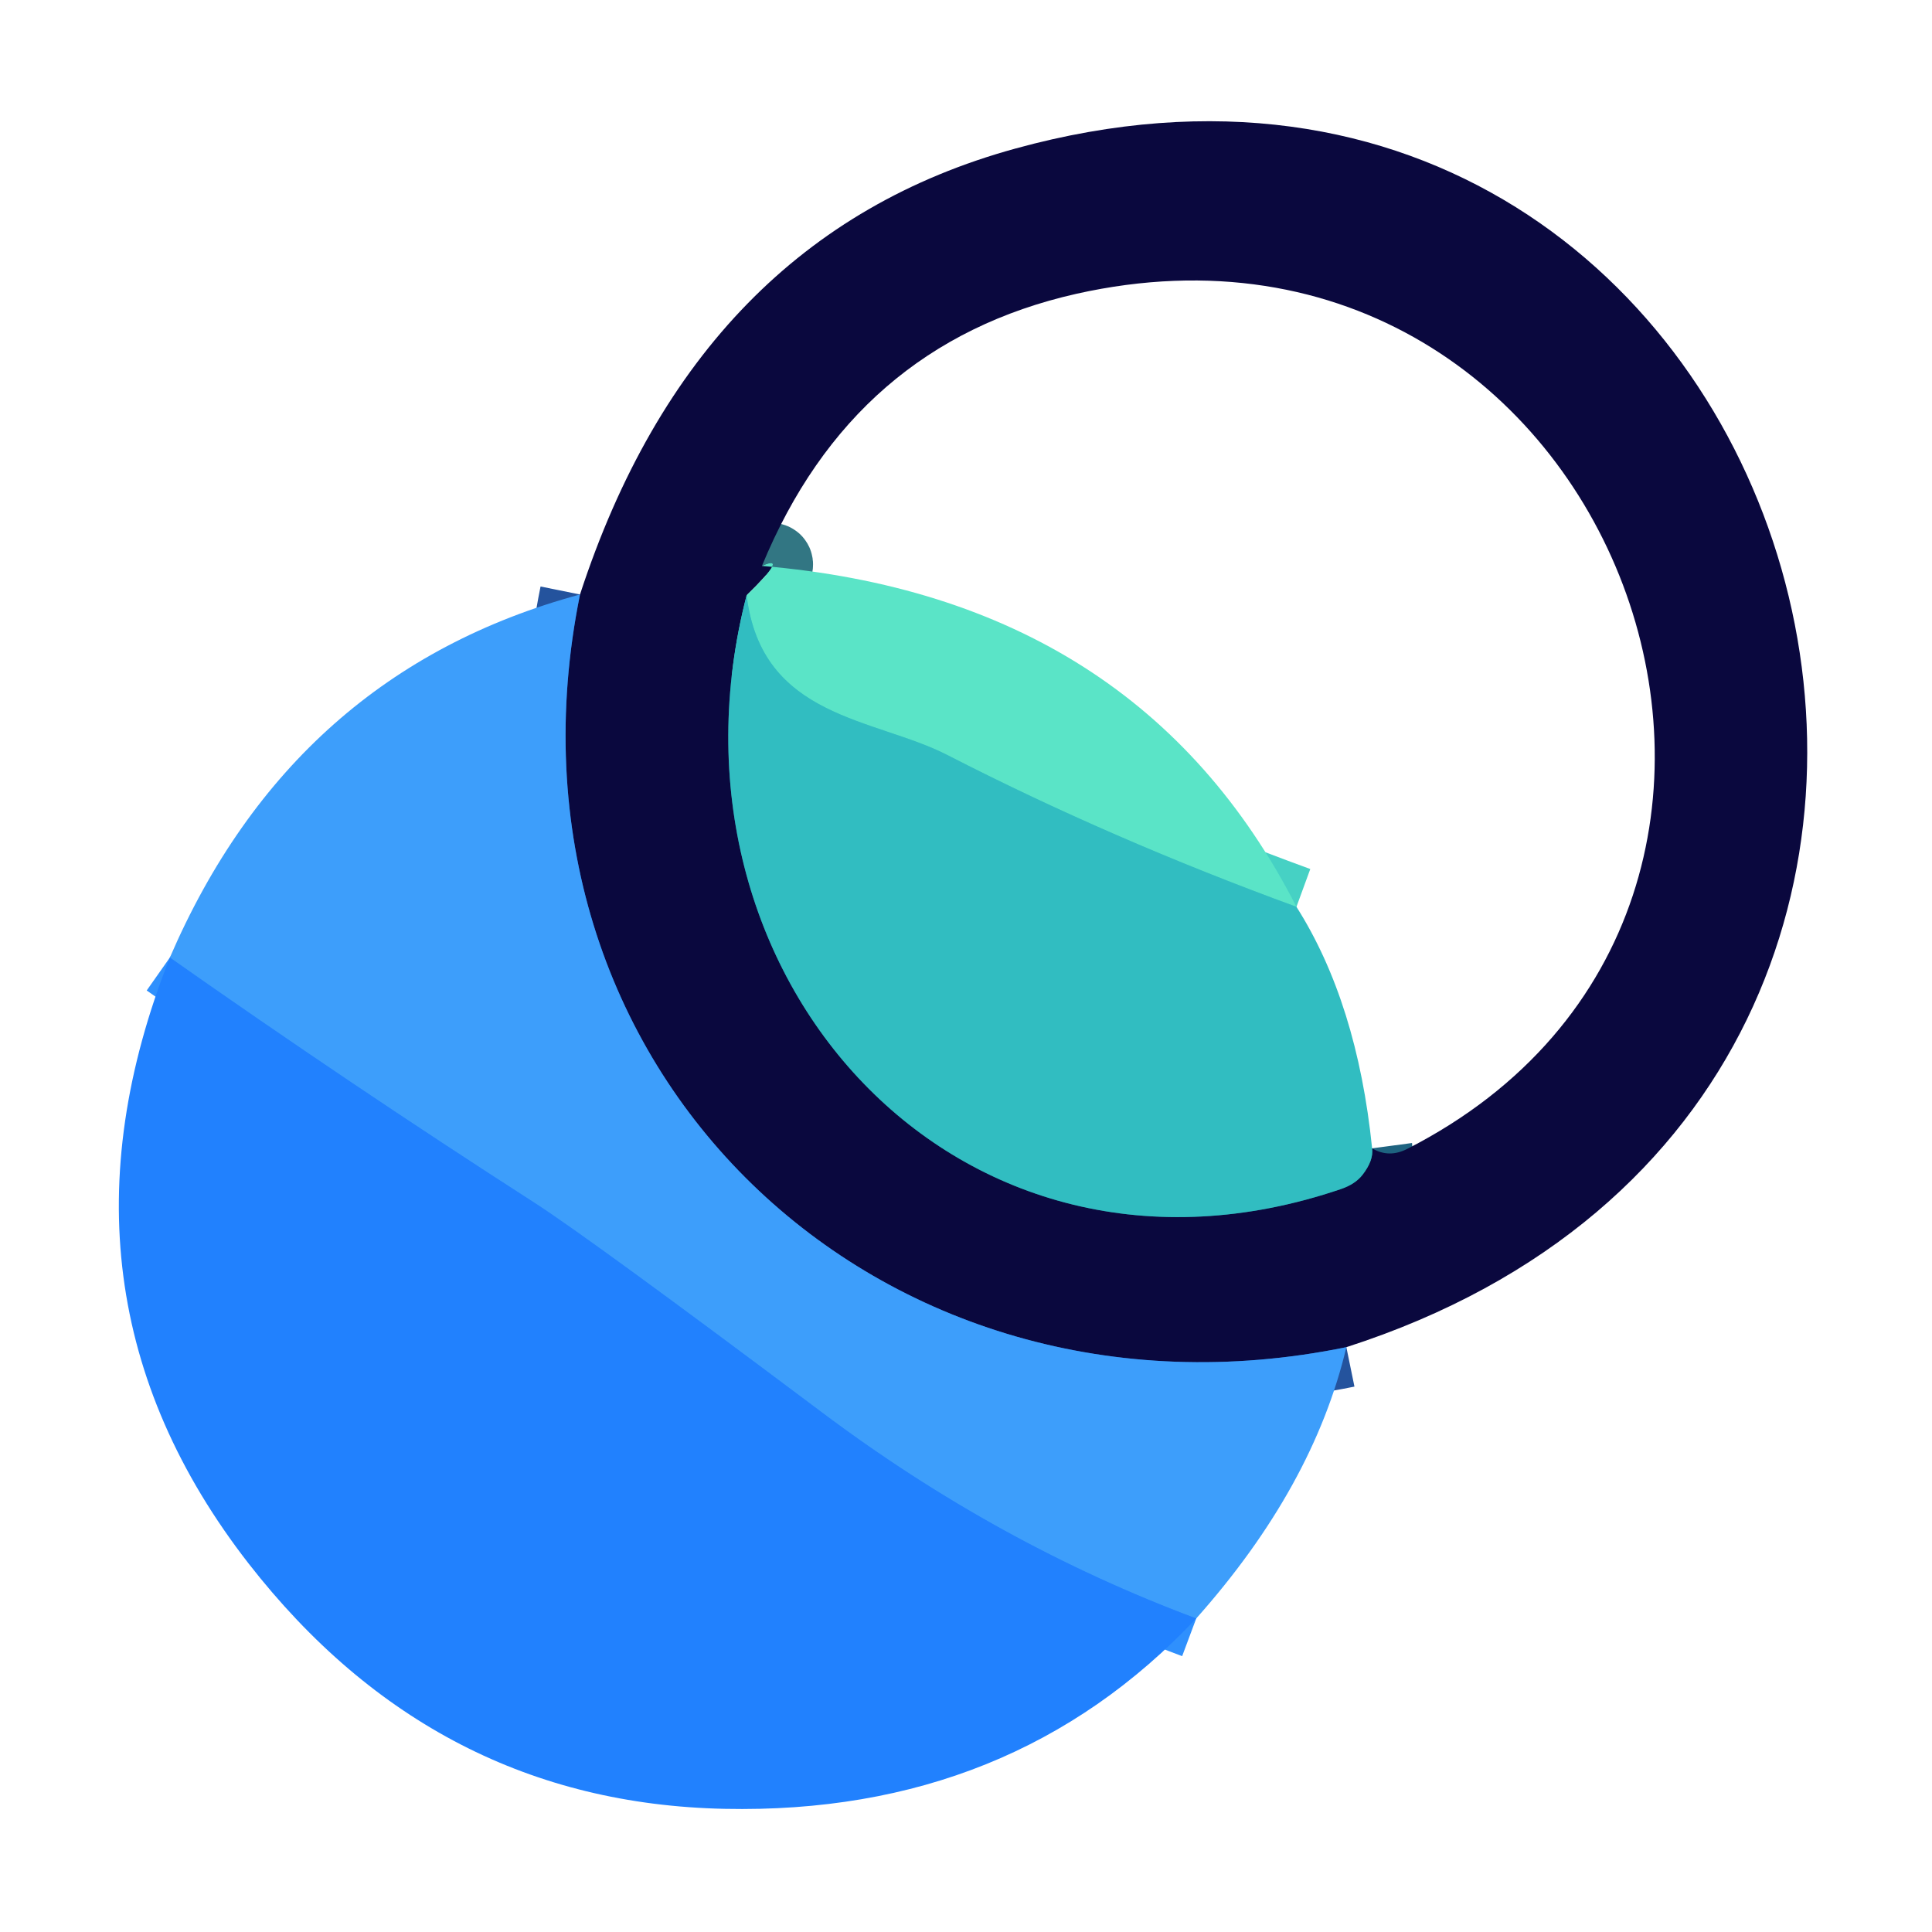
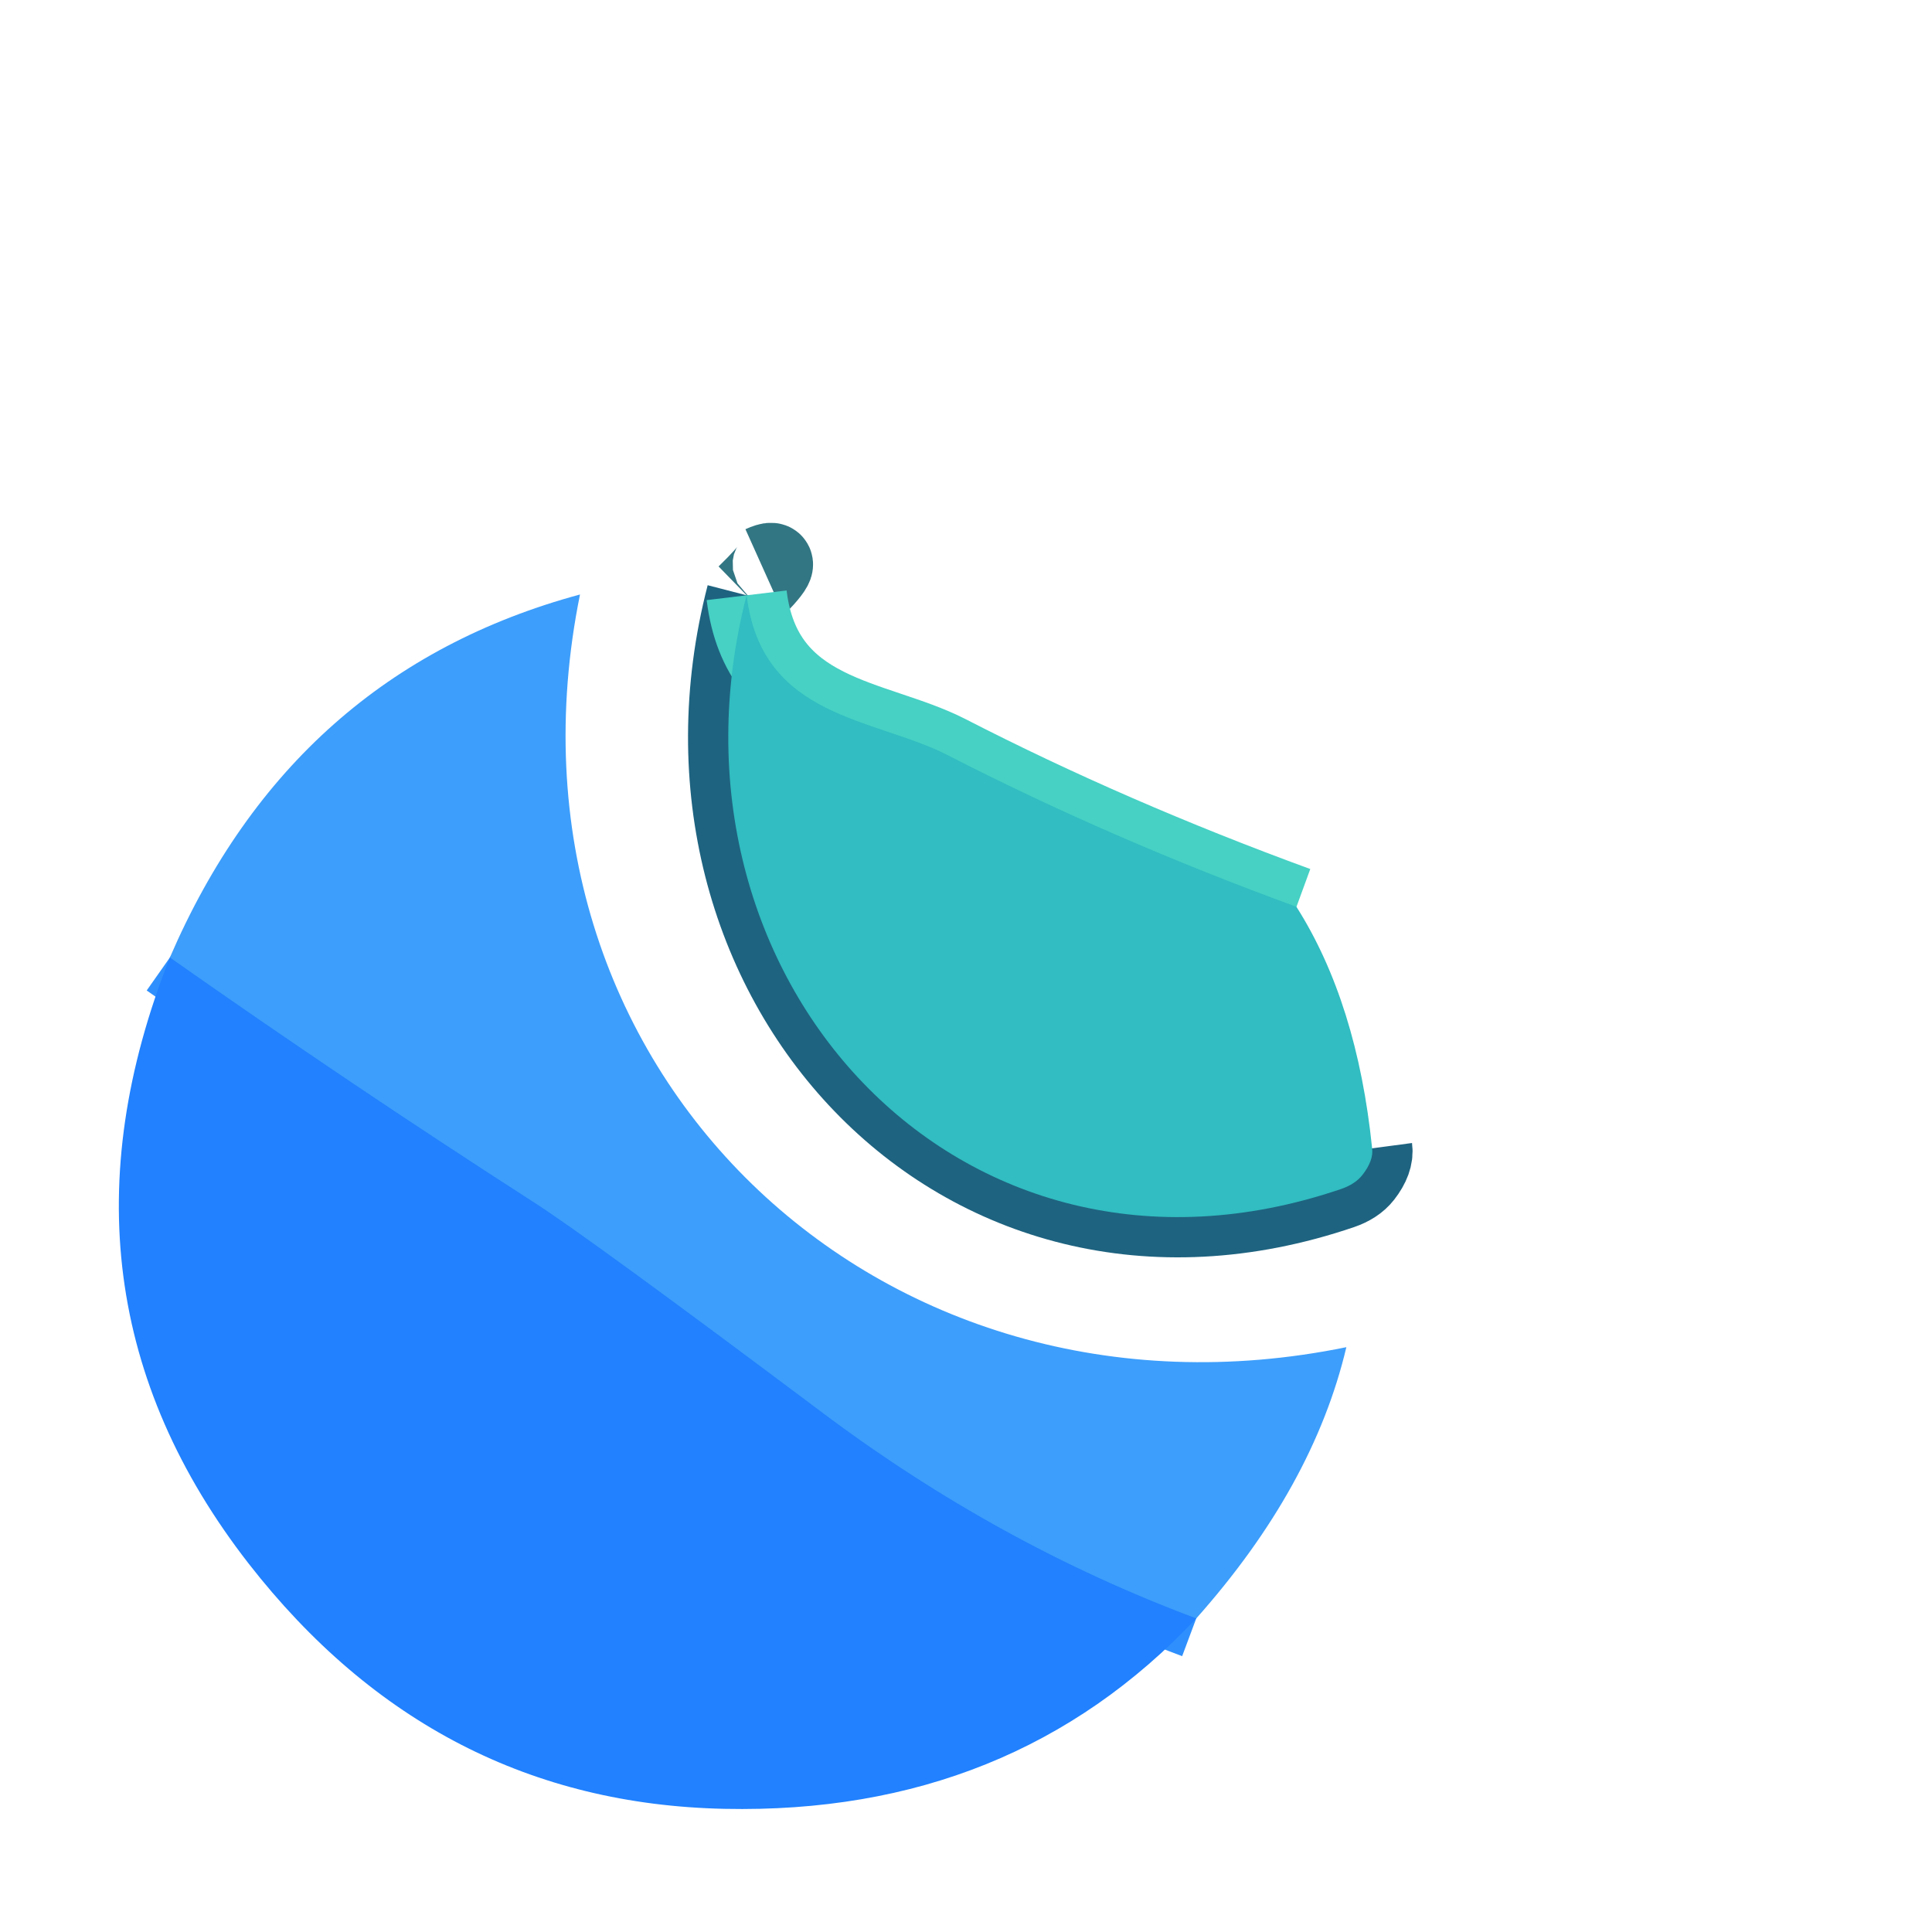
<svg xmlns="http://www.w3.org/2000/svg" version="1.1" viewBox="0.00 0.00 48.00 48.00">
  <g stroke-width="2.00" fill="none" stroke-linecap="butt">
-     <path stroke="#24539d" vector-effect="non-scaling-stroke" d="   M 33.45 33.47   C 21.84 35.85 12.03 26.52 14.41 14.77" />
    <path stroke="#2f90fd" vector-effect="non-scaling-stroke" d="   M 29.72 40.21   Q 24.79 38.37 20.42 35.09   Q 14.66 30.77 13.26 29.87   Q 8.70 26.94 4.22 23.79" />
    <path stroke="#327683" vector-effect="non-scaling-stroke" d="   M 18.93 14.06   Q 19.62 13.75 18.55 14.79" />
    <path stroke="#1e6380" vector-effect="non-scaling-stroke" d="   M 18.55 14.79   C 16.11 24.22 23.81 32.78 33.32 29.54   Q 33.67 29.42 33.85 29.19   Q 34.13 28.83 34.09 28.53" />
    <path stroke="#46d1c4" vector-effect="non-scaling-stroke" d="   M 32.21 22.53   Q 27.59 20.84 23.54 18.76   C 21.73 17.83 18.92 17.86 18.55 14.79" />
  </g>
-   <path fill="#0a083e" d="   M 33.45 33.47   C 21.84 35.85 12.03 26.52 14.41 14.77   Q 17.32 5.86 25.23 3.69   C 44.96 -1.74 53.50 27.02 33.45 33.47   Z   M 18.93 14.06   Q 19.62 13.75 18.55 14.79   C 16.11 24.22 23.81 32.78 33.32 29.54   Q 33.67 29.42 33.85 29.19   Q 34.13 28.83 34.09 28.53   Q 34.51 28.78 34.97 28.54   C 46.82 22.49 40.13 4.30 26.74 7.30   Q 21.20 8.55 18.93 14.06   Z" />
-   <path fill="#5ae4c7" d="   M 18.93 14.06   Q 28.28 14.85 32.21 22.53   Q 27.59 20.84 23.54 18.76   C 21.73 17.83 18.92 17.86 18.55 14.79   Q 19.62 13.75 18.93 14.06   Z" />
  <path fill="#3d9efb" d="   M 14.41 14.77   C 12.03 26.52 21.84 35.85 33.45 33.47   Q 32.63 36.94 29.72 40.21   Q 24.79 38.37 20.42 35.09   Q 14.66 30.77 13.26 29.87   Q 8.70 26.94 4.22 23.79   Q 7.28 16.70 14.41 14.77   Z" />
  <path fill="#31bdc1" d="   M 18.55 14.79   C 18.92 17.86 21.73 17.83 23.54 18.76   Q 27.59 20.84 32.21 22.53   Q 33.72 24.91 34.09 28.53   Q 34.13 28.83 33.85 29.19   Q 33.67 29.42 33.32 29.54   C 23.81 32.78 16.11 24.22 18.55 14.79   Z" />
  <path fill="#2181fe" d="   M 4.22 23.79   Q 8.70 26.94 13.26 29.87   Q 14.66 30.77 20.42 35.09   Q 24.79 38.37 29.72 40.21   Q 25.13 45.09 18.00 44.94   Q 10.81 44.79 6.18 38.85   Q 0.93 32.10 4.22 23.79   Z" />
</svg>